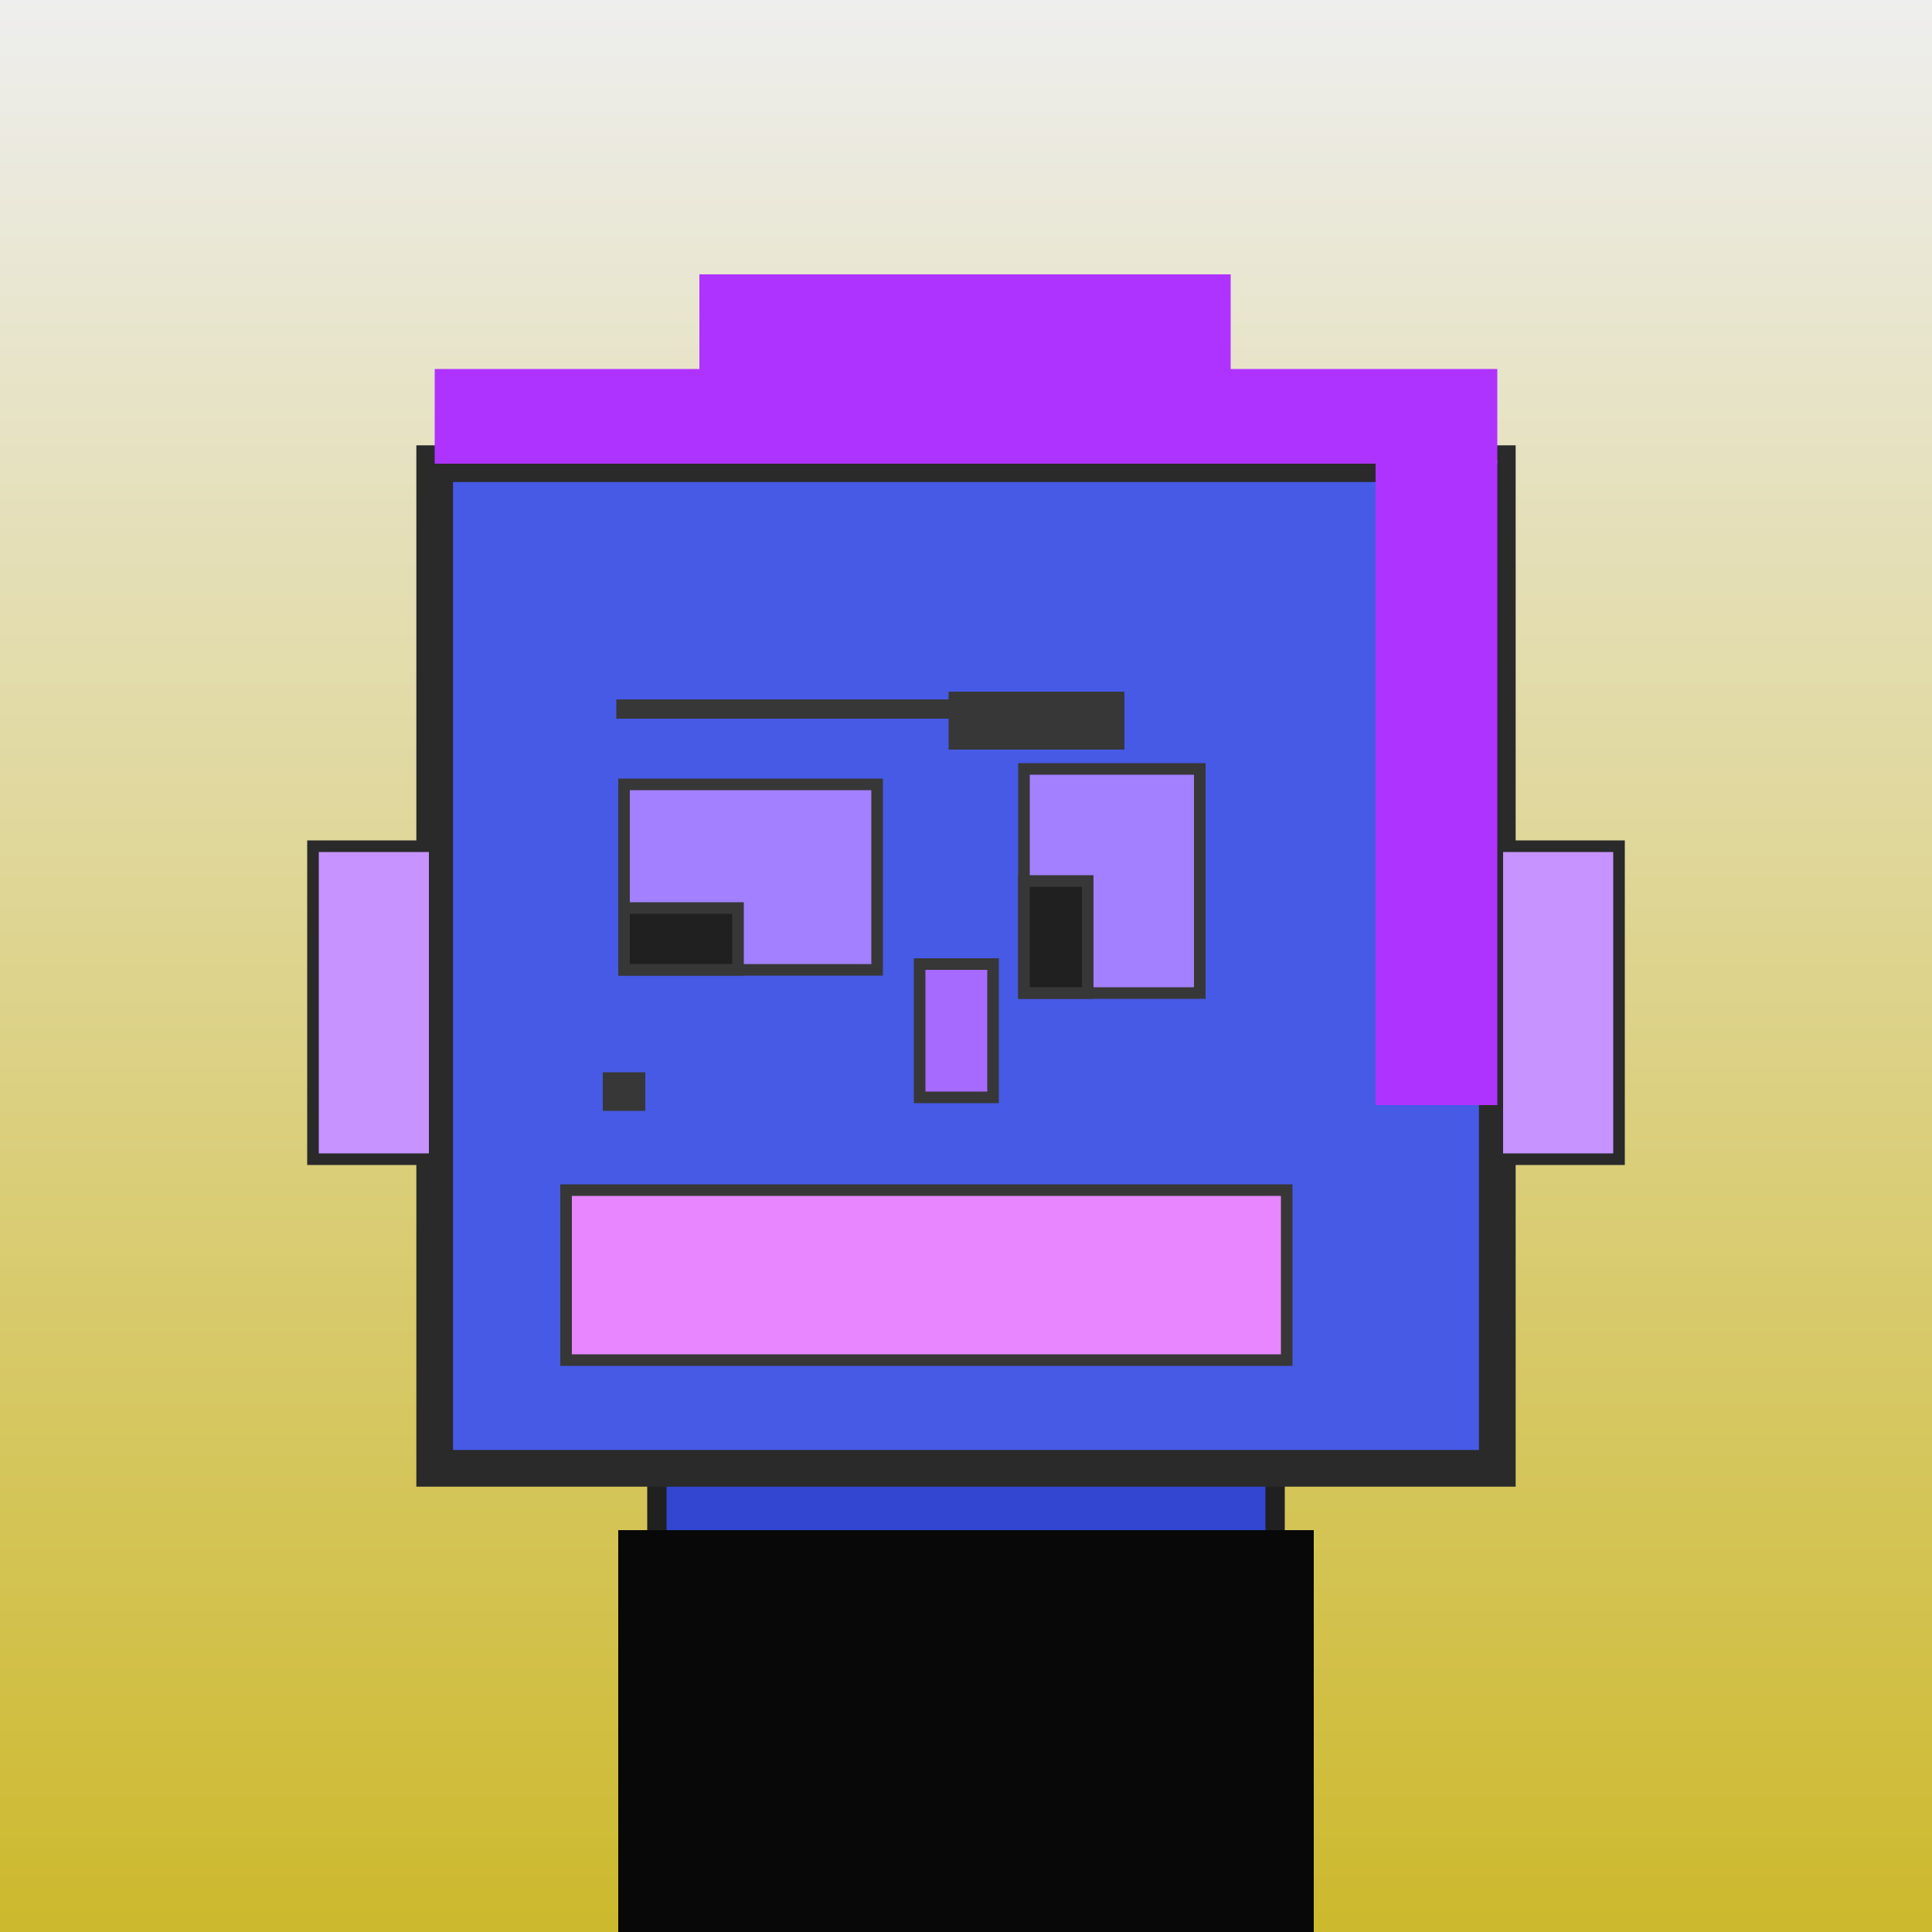
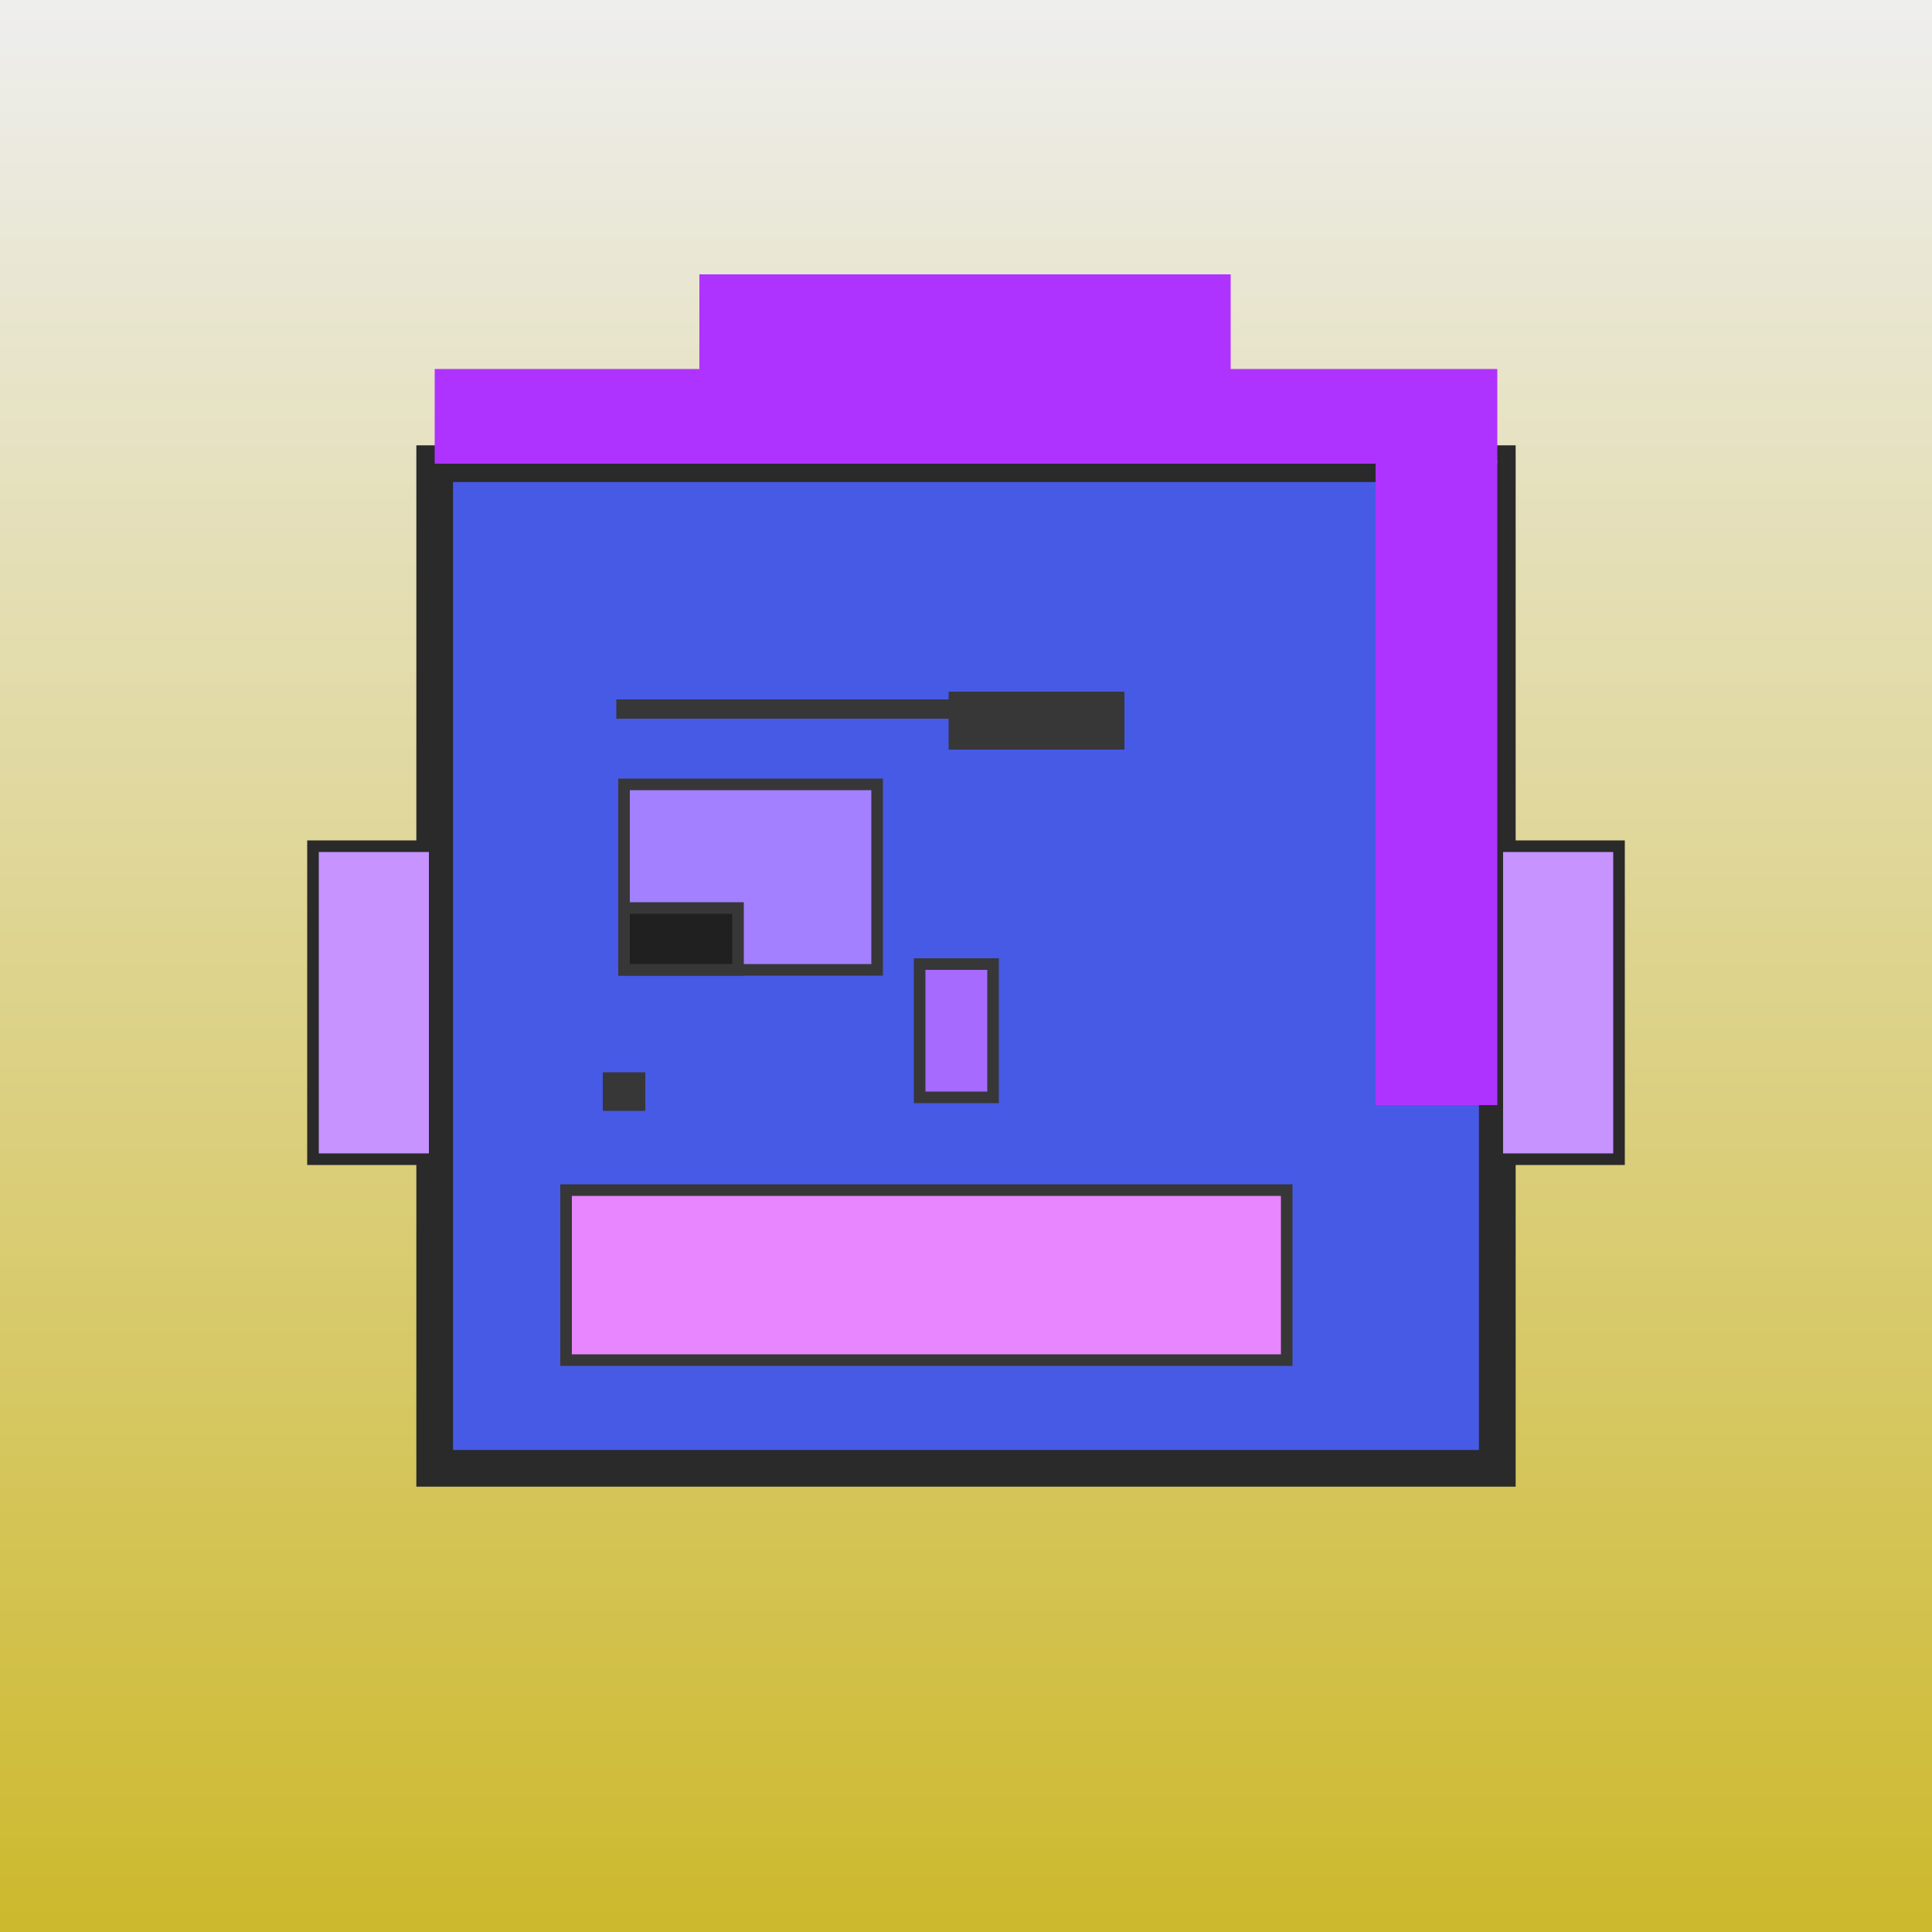
<svg xmlns="http://www.w3.org/2000/svg" viewBox="0 0 1000 1000">
  <defs>
    <linearGradient gradientUnits="userSpaceOnUse" x1="500" y1="0" x2="500" y2="1000" id="bkStyle">
      <stop offset="0" style="stop-color: #eeeeee" />
      <stop offset="1" style="stop-color: rgb(205, 185, 45)" />
    </linearGradient>
  </defs>
  <rect id="background" width="1000" height="1000" style="fill: url(#bkStyle);" onclick="background.style.fill='rgba(0,0,0,0)'" />
-   <rect x="340" y="760" width="320" height="250" style="fill: rgb(50, 70, 210); stroke-width: 10px; stroke: rgb(32, 32, 32);" />
  <rect x="225" y="240" width="550" height="520" style="fill: rgb(70, 90, 230); stroke-width: 19px; stroke: rgb(42, 42, 42);" />
  <rect x="323" y="406" width="131" height="96" style="fill: rgb(162, 128, 331); stroke-width: 6px; stroke: rgb(55, 55, 55);" />
-   <rect x="530" y="398" width="91" height="116" style="fill: rgb(162, 128, 331); stroke-width: 6px; stroke: rgb(55, 55, 55);" />
  <rect x="323" y="470" width="59" height="32" style="fill: rgb(32,32,32); stroke-width: 6px; stroke: rgb(55,55,55);" />
-   <rect x="530" y="456" width="33" height="58" style="fill: rgb(32,32,32); stroke-width: 6px; stroke: rgb(55,55,55);" />
  <rect x="476" y="499" width="38" height="69" style="fill: rgb(167, 106, 300); stroke-width: 6px; stroke: rgb(55, 55, 55);" />
  <rect x="162" y="438" width="63" height="162" style="fill: rgb(199, 147, 332); stroke-width: 6px; stroke: rgb(42, 42, 42);" />
  <rect x="775" y="438" width="63" height="162" style="fill: rgb(199, 147, 332); stroke-width: 6px; stroke: rgb(42, 42, 42);" />
  <rect x="319" y="362" width="181" height="10" style="fill: rgb(55, 55, 55); stroke-width: 0px; stroke: rgb(0, 0, 0);" />
  <rect x="491" y="358" width="91" height="30" style="fill: rgb(55, 55, 55); stroke-width: 0px; stroke: rgb(0, 0, 0);" />
  <rect x="293" y="616" width="373" height="88" style="fill: rgb(231, 134, 355); stroke-width: 6px; stroke: rgb(55, 55, 55);" />
  <rect x="312" y="555" width="22" height="20" style="fill: rgb(55, 55, 55); stroke-width: 0px; stroke: rgb(0, 0, 0);" />
  <rect x="225" y="191" width="550" height="49" style="fill: rgb(175, 51, 254); stroke-width: 0px; stroke: rgb(0, 0, 0);" />
  <rect x="362" y="142" width="275" height="98" style="fill: rgb(175, 51, 254); stroke-width: 0px; stroke: rgb(0, 0, 0);" />
  <rect x="712" y="238" width="63" height="334" style="fill: rgb(175, 51, 254); stroke-width: 0px; stroke: rgb(0, 0, 0);" />
-   <rect x="320" y="792" width="360" height="208" style="fill: rgb(8,8,8);" />
</svg>